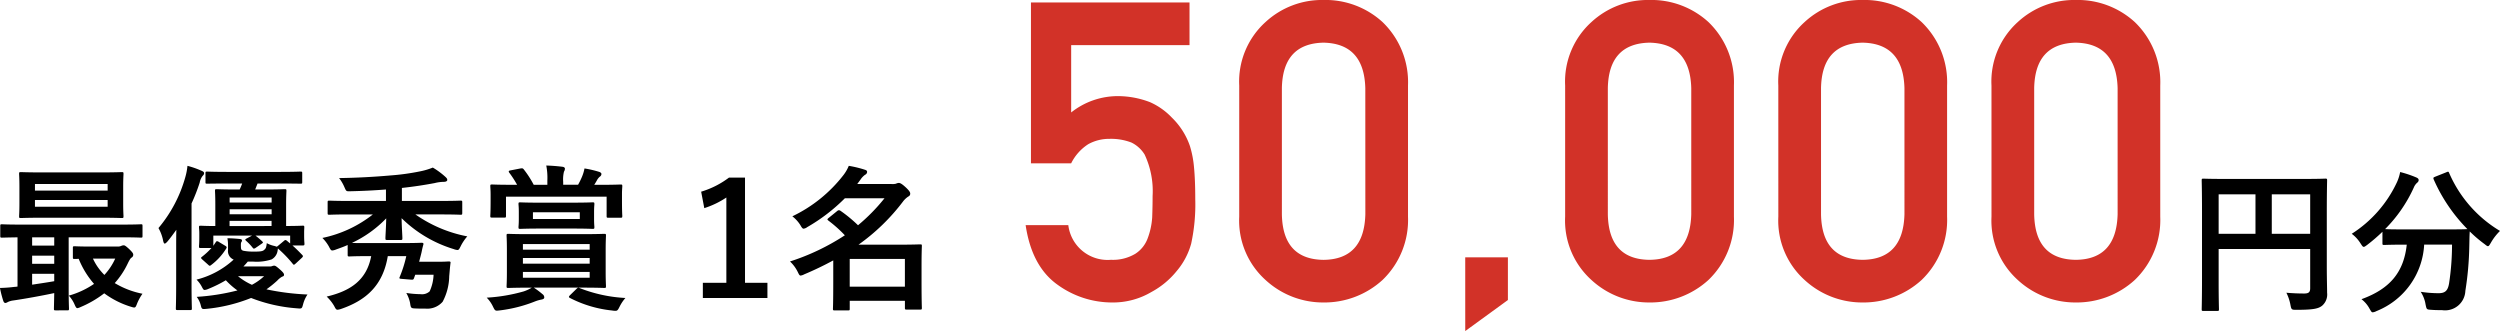
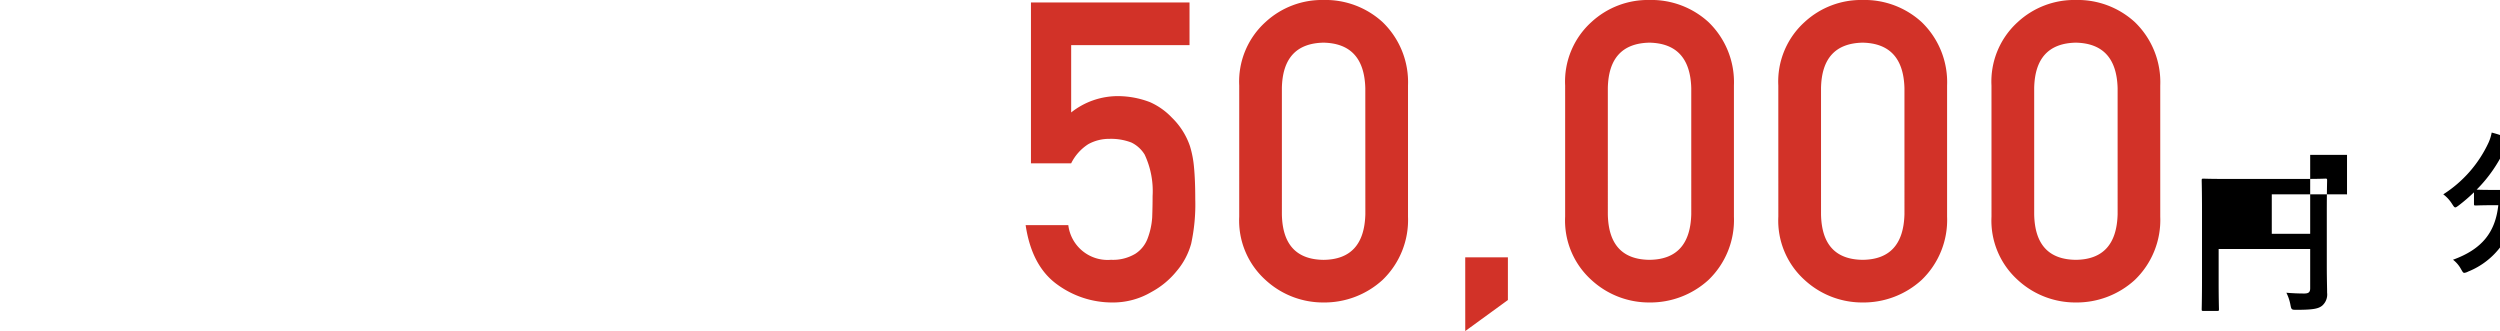
<svg xmlns="http://www.w3.org/2000/svg" width="287.09" height="38.016">
  <g data-name="グループ 727">
    <path data-name="パス 998" d="M118.391 18.754h4.617a5.515 5.515 0 011.969-2.2 4.951 4.951 0 012.438-.609 6.517 6.517 0 012.508.422 3.651 3.651 0 011.523 1.383 9.869 9.869 0 01.914 4.758q0 1.2-.047 2.461a8.341 8.341 0 01-.513 2.385 3.574 3.574 0 01-1.409 1.78 5 5 0 01-2.812.7 4.544 4.544 0 01-4.899-3.98h-4.9q.7 4.711 3.633 6.82a10.674 10.674 0 006.353 2.061 8.67 8.67 0 004.453-1.2 9.542 9.542 0 002.93-2.437 8.192 8.192 0 001.641-3.117 21.264 21.264 0 00.469-5.109q0-2.156-.141-3.633a11.688 11.688 0 00-.469-2.461 8.269 8.269 0 00-2.062-3.258 7.856 7.856 0 00-2.508-1.781 10.305 10.305 0 00-3.609-.7 8.608 8.608 0 00-5.461 1.875V5.18H136.6V.28h-18.209zm38.4 5.859q-.141 5.18-4.8 5.227-4.691-.05-4.785-5.23V10.126q.094-5.133 4.781-5.227 4.664.094 4.8 5.227zm-14.484.281a9.182 9.182 0 003.024 7.26 9.752 9.752 0 006.656 2.581 9.9 9.9 0 006.773-2.581 9.548 9.548 0 002.93-7.266V9.818a9.577 9.577 0 00-2.93-7.289 9.718 9.718 0 00-6.773-2.531 9.566 9.566 0 00-6.656 2.531 9.21 9.21 0 00-3.023 7.289zm25.956 13.123l4.898-3.563v-4.9h-4.9zm25.955-13.407q-.141 5.18-4.8 5.227-4.687-.047-4.781-5.227V10.126q.094-5.133 4.781-5.227 4.664.094 4.8 5.227zm-14.484.281a9.182 9.182 0 003.023 7.263 9.752 9.752 0 006.657 2.581 9.9 9.9 0 006.773-2.581 9.548 9.548 0 002.93-7.266V9.818a9.577 9.577 0 00-2.93-7.289 9.718 9.718 0 00-6.773-2.531 9.566 9.566 0 00-6.656 2.531 9.21 9.21 0 00-3.023 7.289zm38.966-.281q-.141 5.18-4.8 5.227-4.687-.047-4.781-5.227V10.126q.094-5.133 4.781-5.227 4.664.094 4.8 5.227zm-14.484.281a9.182 9.182 0 003.021 7.263 9.752 9.752 0 006.656 2.581 9.9 9.9 0 006.773-2.581 9.548 9.548 0 002.93-7.266V9.818a9.577 9.577 0 00-2.93-7.289 9.718 9.718 0 00-6.773-2.531 9.566 9.566 0 00-6.656 2.531 9.21 9.21 0 00-3.023 7.289zm38.963-.281q-.141 5.18-4.8 5.227-4.687-.047-4.781-5.227V10.126q.094-5.133 4.781-5.227 4.664.094 4.8 5.227zm-14.484.281a9.182 9.182 0 003.021 7.263 9.752 9.752 0 006.656 2.581 9.9 9.9 0 006.773-2.581 9.548 9.548 0 002.93-7.266V9.818a9.577 9.577 0 00-2.93-7.289 9.718 9.718 0 00-6.773-2.531 9.566 9.566 0 00-6.656 2.531 9.21 9.21 0 00-3.023 7.289z" fill="#d23228" />
-     <path data-name="パス 999" d="M7.722 35.64c.18 0 .2-.018.2-.2 0-.108-.036-.774-.036-2.16v-6.028h6.1c1.566 0 2.088.036 2.2.036.162 0 .18-.018.18-.2v-1.132c0-.18-.018-.2-.18-.2-.108 0-.63.036-2.2.036H2.43c-1.566 0-2.088-.036-2.2-.036-.18 0-.2.018-.2.2v1.134c0 .18.018.2.2.2.09 0 .558-.018 1.782-.036v5.652a1.983 1.983 0 01-.324.036 16.206 16.206 0 01-1.692.126 12.026 12.026 0 00.366 1.438c.054.18.144.288.252.288a.687.687 0 00.286-.112 2.066 2.066 0 01.648-.18c1.458-.216 3.24-.54 4.68-.846-.018 1.12-.036 1.678-.036 1.786 0 .18.018.2.2.2zm-1.494-3.348c-.81.144-1.692.27-2.538.4v-1.246h2.538zM3.69 28.206v-.954h2.538v.954zm0 2.088v-.936h2.538v.936zM4.914 19.8c-1.782 0-2.394-.036-2.52-.036-.18 0-.2.018-.2.216 0 .108.036.5.036 1.476v1.89c0 .972-.036 1.368-.036 1.476 0 .2.018.216.2.216.126 0 .738-.036 2.52-.036h6.548c1.782 0 2.412.036 2.52.036.18 0 .2-.018.2-.216 0-.108-.036-.5-.036-1.476v-1.89c0-.972.036-1.368.036-1.476 0-.2-.018-.216-.2-.216-.108 0-.738.036-2.52.036zm7.448 3.942H4.014v-.774h8.348zm-8.348-2.61h8.348v.756H4.014zm6.534 7.182c-1.422 0-1.872-.036-1.98-.036-.18 0-.2.018-.2.2v1.044c0 .2.018.216.2.216.054 0 .18 0 .468-.018A10.111 10.111 0 0010.8 32.6a9.831 9.831 0 01-2.9 1.35 3.488 3.488 0 01.668 1.024c.126.288.2.414.324.414a1.417 1.417 0 00.36-.126 12.111 12.111 0 002.718-1.58 10.079 10.079 0 003.078 1.548c.468.144.5.144.684-.342a5.6 5.6 0 01.63-1.156 9.807 9.807 0 01-3.186-1.224 9.406 9.406 0 001.458-2.178c.216-.45.342-.666.486-.756a.361.361 0 00.18-.324c0-.126-.054-.252-.486-.666-.414-.378-.5-.414-.63-.414a.754.754 0 00-.27.072.947.947 0 01-.324.072zM13.23 29.7a7.067 7.067 0 01-1.242 1.872 6.372 6.372 0 01-1.314-1.872zm14.432-1.44c0-.27 0-.378.054-.45a.377.377 0 00.072-.2c0-.072-.054-.144-.234-.162a15.79 15.79 0 00-1.44-.09 4.825 4.825 0 01.072.936v.4a1.045 1.045 0 00.648 1.116 9.871 9.871 0 01-4.266 2.3 3.248 3.248 0 01.63.864c.126.234.18.324.306.324a1.366 1.366 0 00.432-.126 14.751 14.751 0 002-.99 8.273 8.273 0 001.332 1.17 25.056 25.056 0 01-4.68.738 2.668 2.668 0 01.474.992c.108.45.162.432.72.378a18.509 18.509 0 005.054-1.242 18.007 18.007 0 005.256 1.188c.576.054.576.054.72-.486a3.664 3.664 0 01.5-1.1 28.01 28.01 0 01-4.716-.594 12.209 12.209 0 001.246-1.006 2.269 2.269 0 01.558-.45c.144-.036.216-.09.216-.216s-.072-.252-.45-.594c-.414-.36-.54-.45-.666-.45a.588.588 0 00-.216.036.7.7 0 01-.324.054h-3.006a7.418 7.418 0 00.5-.558h.612a5.521 5.521 0 002.124-.252 1.368 1.368 0 00.684-.972 2.465 2.465 0 00.036-.288 14.2 14.2 0 011.692 1.746c.054.072.108.126.144.126.054 0 .108-.054.216-.144l.7-.648c.144-.144.162-.2.054-.324-.4-.414-.756-.774-1.134-1.1h1.18c.18 0 .2-.018.2-.216 0-.108-.036-.216-.036-1.008v-.306c0-.252.018-.432.018-.54 0-.18-.018-.2-.18-.2-.108 0-.63.036-1.908.036v-2.48c0-.972.036-1.44.036-1.548 0-.18-.018-.2-.216-.2-.108 0-.648.036-2.178.036h-1.194l.27-.684h2.448c1.764 0 2.376.018 2.484.018.18 0 .2-.018.2-.18v-1.008c0-.18-.018-.2-.2-.2-.108 0-.72.036-2.484.036h-5.778c-1.746 0-2.34-.036-2.448-.036-.18 0-.2.018-.2.2v1.008c0 .162.018.18.2.18.108 0 .7-.018 2.448-.018h1.566c-.09.234-.18.468-.288.684h-.432c-1.548 0-2.088-.036-2.2-.036-.18 0-.2.018-.2.2 0 .108.036.576.036 1.548v2.484c-1.134 0-1.584-.036-1.674-.036-.18 0-.2.018-.2.2 0 .126.036.306.036.684v.306c0 .936-.036 1.062-.036 1.17 0 .18.018.2.2.2h1.23a8.46 8.46 0 01-1.08 1.002c-.144.108-.162.144.036.324l.666.594c.162.162.2.144.342.036a6.9 6.9 0 001.728-1.89c.09-.144.072-.216-.108-.324l-.72-.432a.437.437 0 00-.216-.09c-.072 0-.108.036-.162.126l-.27.4v-1.17h4.446l-.612.326c-.108.054-.162.09-.162.144 0 .036.036.072.108.144a5.8 5.8 0 01.72.756c.072.09.108.126.162.126a.45.45 0 00.2-.09l.684-.468c.18-.126.2-.144.054-.288-.288-.27-.5-.45-.756-.648h3.978v.9c-.126-.108-.252-.2-.36-.306-.162-.108-.2-.126-.36.018l-.648.54a.535.535 0 00-.144.126l-.288-.09a3.056 3.056 0 01-.882-.324c-.072.54-.108.612-.324.792-.162.144-.45.18-1.152.18a6.131 6.131 0 01-1.17-.09c-.252-.054-.324-.162-.324-.432zm-1.3-2.3v-.598h4.824v.594zm4.832-3.278v.576H26.37v-.576zm-4.824 1.924v-.576h4.824v.576zm3.96 7.11a6.383 6.383 0 01-1.4.99 6.994 6.994 0 01-1.6-.99zm-10.1.954c0 1.764-.036 2.628-.036 2.736 0 .18.018.2.2.2h1.422c.2 0 .216-.018.216-.2 0-.09-.036-.972-.036-2.736v-9.306a21.3 21.3 0 00.936-2.394 1.762 1.762 0 01.324-.756c.126-.126.18-.2.18-.324s-.072-.18-.27-.27a10.289 10.289 0 00-1.638-.576 7.089 7.089 0 01-.252 1.314 15.587 15.587 0 01-3.078 5.832 4.725 4.725 0 01.54 1.476c.054.216.108.306.18.306s.18-.09.324-.252c.36-.432.684-.882 1.008-1.332-.018.738-.018 1.494-.018 2.124zm26.426-3.258a13.914 13.914 0 01-.756 2.394c-.072.162-.036.2.2.216l1.08.09c.234.018.288.018.36-.162l.144-.4h2.106a4.962 4.962 0 01-.45 1.908 1.281 1.281 0 01-1.028.324 11.534 11.534 0 01-1.656-.14 3.82 3.82 0 01.432 1.134c.09.594.09.63.648.648.414.018.756.018 1.152.018a2.34 2.34 0 001.944-.792 6.482 6.482 0 00.756-2.952c.036-.342.072-.918.144-1.476.036-.162-.036-.2-.2-.2-.108 0-.342.036-1.242.036h-2.158c.108-.414.216-.81.288-1.134.072-.378.144-.648.2-.846.036-.144-.036-.2-.2-.2-.108 0-.612.036-2.178.036h-4.194c-.882 0-1.35 0-1.638-.018a13.258 13.258 0 003.942-2.822c-.018 1.062-.09 1.98-.09 2.268 0 .2.018.216.2.216h1.53c.2 0 .216-.018.216-.216 0-.288-.072-1.206-.09-2.286a14.606 14.606 0 005.974 3.546 1.6 1.6 0 00.432.108c.162 0 .216-.108.378-.432a5.19 5.19 0 01.76-1.134 15.377 15.377 0 01-5.958-2.52h2.858c1.656 0 2.214.036 2.322.036.18 0 .2-.018.2-.216v-1.188c0-.2-.018-.216-.2-.216-.108 0-.666.036-2.322.036h-4.41v-1.494a47.596 47.596 0 003.762-.558 4.565 4.565 0 011.048-.142c.252 0 .4-.09.4-.216 0-.144-.072-.216-.2-.342a8.76 8.76 0 00-1.458-1.08 8.053 8.053 0 01-1.548.45 26.215 26.215 0 01-3.276.45 81.02 81.02 0 01-5.94.306 4.7 4.7 0 01.612 1.044c.216.486.2.486.72.468a74.17 74.17 0 004.05-.2v1.314H40.14c-1.638 0-2.2-.036-2.3-.036-.2 0-.216.018-.216.216v1.188c0 .2.018.216.216.216.108 0 .666-.036 2.3-.036h2.682a13.977 13.977 0 01-5.8 2.7 4.469 4.469 0 01.76 1.008c.162.324.234.432.378.432a1.381 1.381 0 00.414-.108c.45-.162.918-.324 1.35-.522v1.116c0 .18.018.2.2.2.108 0 .558-.036 1.926-.036h.576c-.522 2.754-2.376 4-5.112 4.644a4.882 4.882 0 01.848 1.06c.18.342.234.45.4.45a1.63 1.63 0 00.4-.09c2.832-.972 4.812-2.664 5.37-6.066zm20.232 3.618c1.746 0 2.376.036 2.484.036.2 0 .216-.018.216-.2 0-.108-.036-.576-.036-1.638v-2.536c0-1.062.036-1.53.036-1.638 0-.18-.018-.2-.216-.2-.108 0-.738.036-2.484.036H60.75c-1.638 0-2.268-.036-2.376-.036-.18 0-.2.018-.2.2 0 .108.036.576.036 1.638v2.538c0 1.062-.036 1.53-.036 1.638 0 .18.018.2.2.2.108 0 .738-.036 2.466-.036h.234a4.688 4.688 0 01-.936.432 19.5 19.5 0 01-4.248.718 3.61 3.61 0 01.72 1.026c.18.36.234.468.45.468.072 0 .216-.018.378-.036a16.029 16.029 0 004-1.026 4.289 4.289 0 01.756-.216c.2-.036.306-.126.306-.216a.451.451 0 00-.2-.4 9.191 9.191 0 00-1.008-.756zm.828-1.134h-7.668v-.666h7.668zm-7.668-3.87h7.668v.648h-7.668zm0 2.25v-.648h7.668v.648zm-1.422-10.71c-.234.036-.252.126-.126.288a11.844 11.844 0 01.882 1.368h-.486c-1.656 0-2.268-.036-2.376-.036-.2 0-.216.018-.216.2 0 .126.036.414.036.99v.558c0 1.494-.036 1.746-.036 1.854 0 .18.018.2.216.2h1.386c.18 0 .2-.018.2-.2v-2.2h11.556v2.2c0 .2.018.216.2.216h1.4c.18 0 .2-.018.2-.216 0-.09-.036-.342-.036-1.854v-.7c0-.432.036-.738.036-.846 0-.18-.018-.2-.2-.2-.126 0-.72.036-2.394.036h-.63q.162-.243.324-.54a1.363 1.363 0 01.324-.4.371.371 0 00.18-.306c0-.09-.09-.18-.234-.234a11.9 11.9 0 00-1.71-.4 4.718 4.718 0 01-.288.954 8.725 8.725 0 01-.45.918h-1.71v-.334a3.762 3.762 0 01.09-1.17.649.649 0 00.108-.36c0-.09-.108-.18-.27-.2a20.767 20.767 0 00-1.872-.144 7.327 7.327 0 01.126 1.728v.486H61.29a11.205 11.205 0 00-1.152-1.782c-.108-.126-.162-.126-.4-.09zm3.384 3.708c-1.584 0-2.142-.036-2.268-.036-.18 0-.2.018-.2.2 0 .126.036.306.036.936v.756c0 .63-.036.828-.036.936 0 .2.018.216.2.216.126 0 .684-.036 2.268-.036h3.762c1.6 0 2.16.036 2.268.036.2 0 .216-.018.216-.216 0-.108-.036-.306-.036-.936v-.758c0-.63.036-.828.036-.936 0-.18-.018-.2-.216-.2-.108 0-.666.036-2.268.036zm-.81 1.1h5.382v.774H61.2zm4.284 9.5c-.18.18-.2.252-.036.342a13.543 13.543 0 004.842 1.44 2.034 2.034 0 00.4.036c.2 0 .27-.09.45-.45a4.618 4.618 0 01.68-1.024 16.686 16.686 0 01-5.258-1.136c-.144-.072-.2-.072-.378.108zm20.07-13.482h-1.836a10.145 10.145 0 01-3.2 1.62l.36 1.89a10.094 10.094 0 002.534-1.22v9.79h-2.7v1.746h7.416v-1.746h-2.574zm16.02 2.376a21.425 21.425 0 01-3.042 3.1 16.164 16.164 0 00-1.98-1.638.427.427 0 00-.216-.09.4.4 0 00-.216.108l-.954.774c-.09.072-.144.126-.144.18 0 .036.054.09.126.144a15.16 15.16 0 011.872 1.674 26.056 26.056 0 01-6.3 3.006 4.111 4.111 0 01.864 1.152c.162.324.216.468.36.468a1.238 1.238 0 00.414-.144 36.077 36.077 0 003.33-1.6v2.358c0 2.52-.036 3.1-.036 3.186 0 .18.018.2.2.2H97.4c.162 0 .18-.018.18-.2v-.904h6.336v.81c0 .18.018.2.216.2h1.53c.18 0 .2-.018.2-.2 0-.108-.036-.612-.036-3.132v-1.656c0-1.674.036-2.2.036-2.322 0-.162-.018-.18-.2-.18-.108 0-.9.036-2.448.036h-4.628a23.292 23.292 0 005.094-4.932 2.453 2.453 0 01.594-.576c.2-.108.252-.2.252-.36 0-.144-.09-.324-.558-.756-.4-.36-.594-.468-.756-.468a.856.856 0 00-.324.09 1.709 1.709 0 01-.522.036h-3.924l.36-.486a2.1 2.1 0 01.54-.576.373.373 0 00.234-.324c0-.126-.072-.2-.252-.252a12.746 12.746 0 00-1.854-.45 4.51 4.51 0 01-.612 1.062 16.288 16.288 0 01-5.868 4.734 3.887 3.887 0 01.918 1.008c.162.288.252.414.378.414a.9.9 0 00.414-.18 20.591 20.591 0 004.32-3.312zm2.34 6.966v3.188h-6.336v-3.186z" />
-     <path data-name="パス 1000" d="M267.2 24.346c0-2.3.036-3.51.036-3.618 0-.2-.018-.216-.2-.216-.108 0-.72.036-2.43.036h-9.124c-1.71 0-2.322-.032-2.448-.032-.18 0-.2.018-.2.216 0 .108.036 1.242.036 3.546v7.7c0 2.3-.036 3.4-.036 3.528 0 .18.018.2.2.2h1.566c.2 0 .216-.018.216-.2 0-.108-.036-1.116-.036-3.078v-3.834h10.512v4.5c0 .45-.162.612-.7.612a23.65 23.65 0 01-2.034-.09 5.208 5.208 0 01.466 1.386c.108.558.126.576.7.576 1.908 0 2.5-.126 2.934-.468a1.7 1.7 0 00.578-1.494c0-.612-.036-1.548-.036-3.114zm-1.908-2.03v4.536h-4.41v-4.536zm-10.512 4.532v-4.532h4.23v4.536zm24.858-6.552c-.2.09-.234.108-.162.306a18.958 18.958 0 003.87 5.706c-.18.018-.774.036-2.34.036h-4.842c-1.386 0-2.016-.018-2.268-.036a16.243 16.243 0 003.294-4.77 1.443 1.443 0 01.414-.576.37.37 0 00.144-.27c0-.126-.054-.216-.252-.306a12.629 12.629 0 00-1.872-.63 5.091 5.091 0 01-.36 1.152 14.054 14.054 0 01-5.2 5.94 4.036 4.036 0 011.008 1.1c.18.27.252.4.378.4.09 0 .2-.09.4-.234a19.615 19.615 0 001.74-1.498v1.314c0 .18.018.2.2.2.108 0 .684-.036 2.376-.036h.216c-.342 3.168-1.926 5.076-5.2 6.264a3.4 3.4 0 01.918 1.076c.18.306.234.432.378.432a1.183 1.183 0 00.432-.144 8.706 8.706 0 005.472-7.632h3.2a29.709 29.709 0 01-.342 4.464c-.144.828-.45 1.116-1.206 1.116a13.413 13.413 0 01-2.052-.162 3.7 3.7 0 01.558 1.44c.126.594.108.594.666.63.432.036.774.036 1.224.036a2.331 2.331 0 002.682-2.214 35.929 35.929 0 00.45-5.04c.018-.63.018-1.26.054-1.782a14.893 14.893 0 001.71 1.458c.18.144.288.234.378.234.108 0 .18-.126.342-.4a6.162 6.162 0 011.044-1.35 14.413 14.413 0 01-5.832-6.642c-.072-.18-.108-.2-.342-.09z" />
+     <path data-name="パス 1000" d="M267.2 24.346c0-2.3.036-3.51.036-3.618 0-.2-.018-.216-.2-.216-.108 0-.72.036-2.43.036h-9.124c-1.71 0-2.322-.032-2.448-.032-.18 0-.2.018-.2.216 0 .108.036 1.242.036 3.546v7.7c0 2.3-.036 3.4-.036 3.528 0 .18.018.2.2.2h1.566c.2 0 .216-.018.216-.2 0-.108-.036-1.116-.036-3.078v-3.834h10.512v4.5c0 .45-.162.612-.7.612a23.65 23.65 0 01-2.034-.09 5.208 5.208 0 01.466 1.386c.108.558.126.576.7.576 1.908 0 2.5-.126 2.934-.468a1.7 1.7 0 00.578-1.494c0-.612-.036-1.548-.036-3.114zm-1.908-2.03v4.536h-4.41v-4.536zv-4.532h4.23v4.536zm24.858-6.552c-.2.09-.234.108-.162.306a18.958 18.958 0 003.87 5.706c-.18.018-.774.036-2.34.036h-4.842c-1.386 0-2.016-.018-2.268-.036a16.243 16.243 0 003.294-4.77 1.443 1.443 0 01.414-.576.37.37 0 00.144-.27c0-.126-.054-.216-.252-.306a12.629 12.629 0 00-1.872-.63 5.091 5.091 0 01-.36 1.152 14.054 14.054 0 01-5.2 5.94 4.036 4.036 0 011.008 1.1c.18.27.252.4.378.4.09 0 .2-.09.4-.234a19.615 19.615 0 001.74-1.498v1.314c0 .18.018.2.2.2.108 0 .684-.036 2.376-.036h.216c-.342 3.168-1.926 5.076-5.2 6.264a3.4 3.4 0 01.918 1.076c.18.306.234.432.378.432a1.183 1.183 0 00.432-.144 8.706 8.706 0 005.472-7.632h3.2a29.709 29.709 0 01-.342 4.464c-.144.828-.45 1.116-1.206 1.116a13.413 13.413 0 01-2.052-.162 3.7 3.7 0 01.558 1.44c.126.594.108.594.666.63.432.036.774.036 1.224.036a2.331 2.331 0 002.682-2.214 35.929 35.929 0 00.45-5.04c.018-.63.018-1.26.054-1.782a14.893 14.893 0 001.71 1.458c.18.144.288.234.378.234.108 0 .18-.126.342-.4a6.162 6.162 0 011.044-1.35 14.413 14.413 0 01-5.832-6.642c-.072-.18-.108-.2-.342-.09z" />
  </g>
</svg>